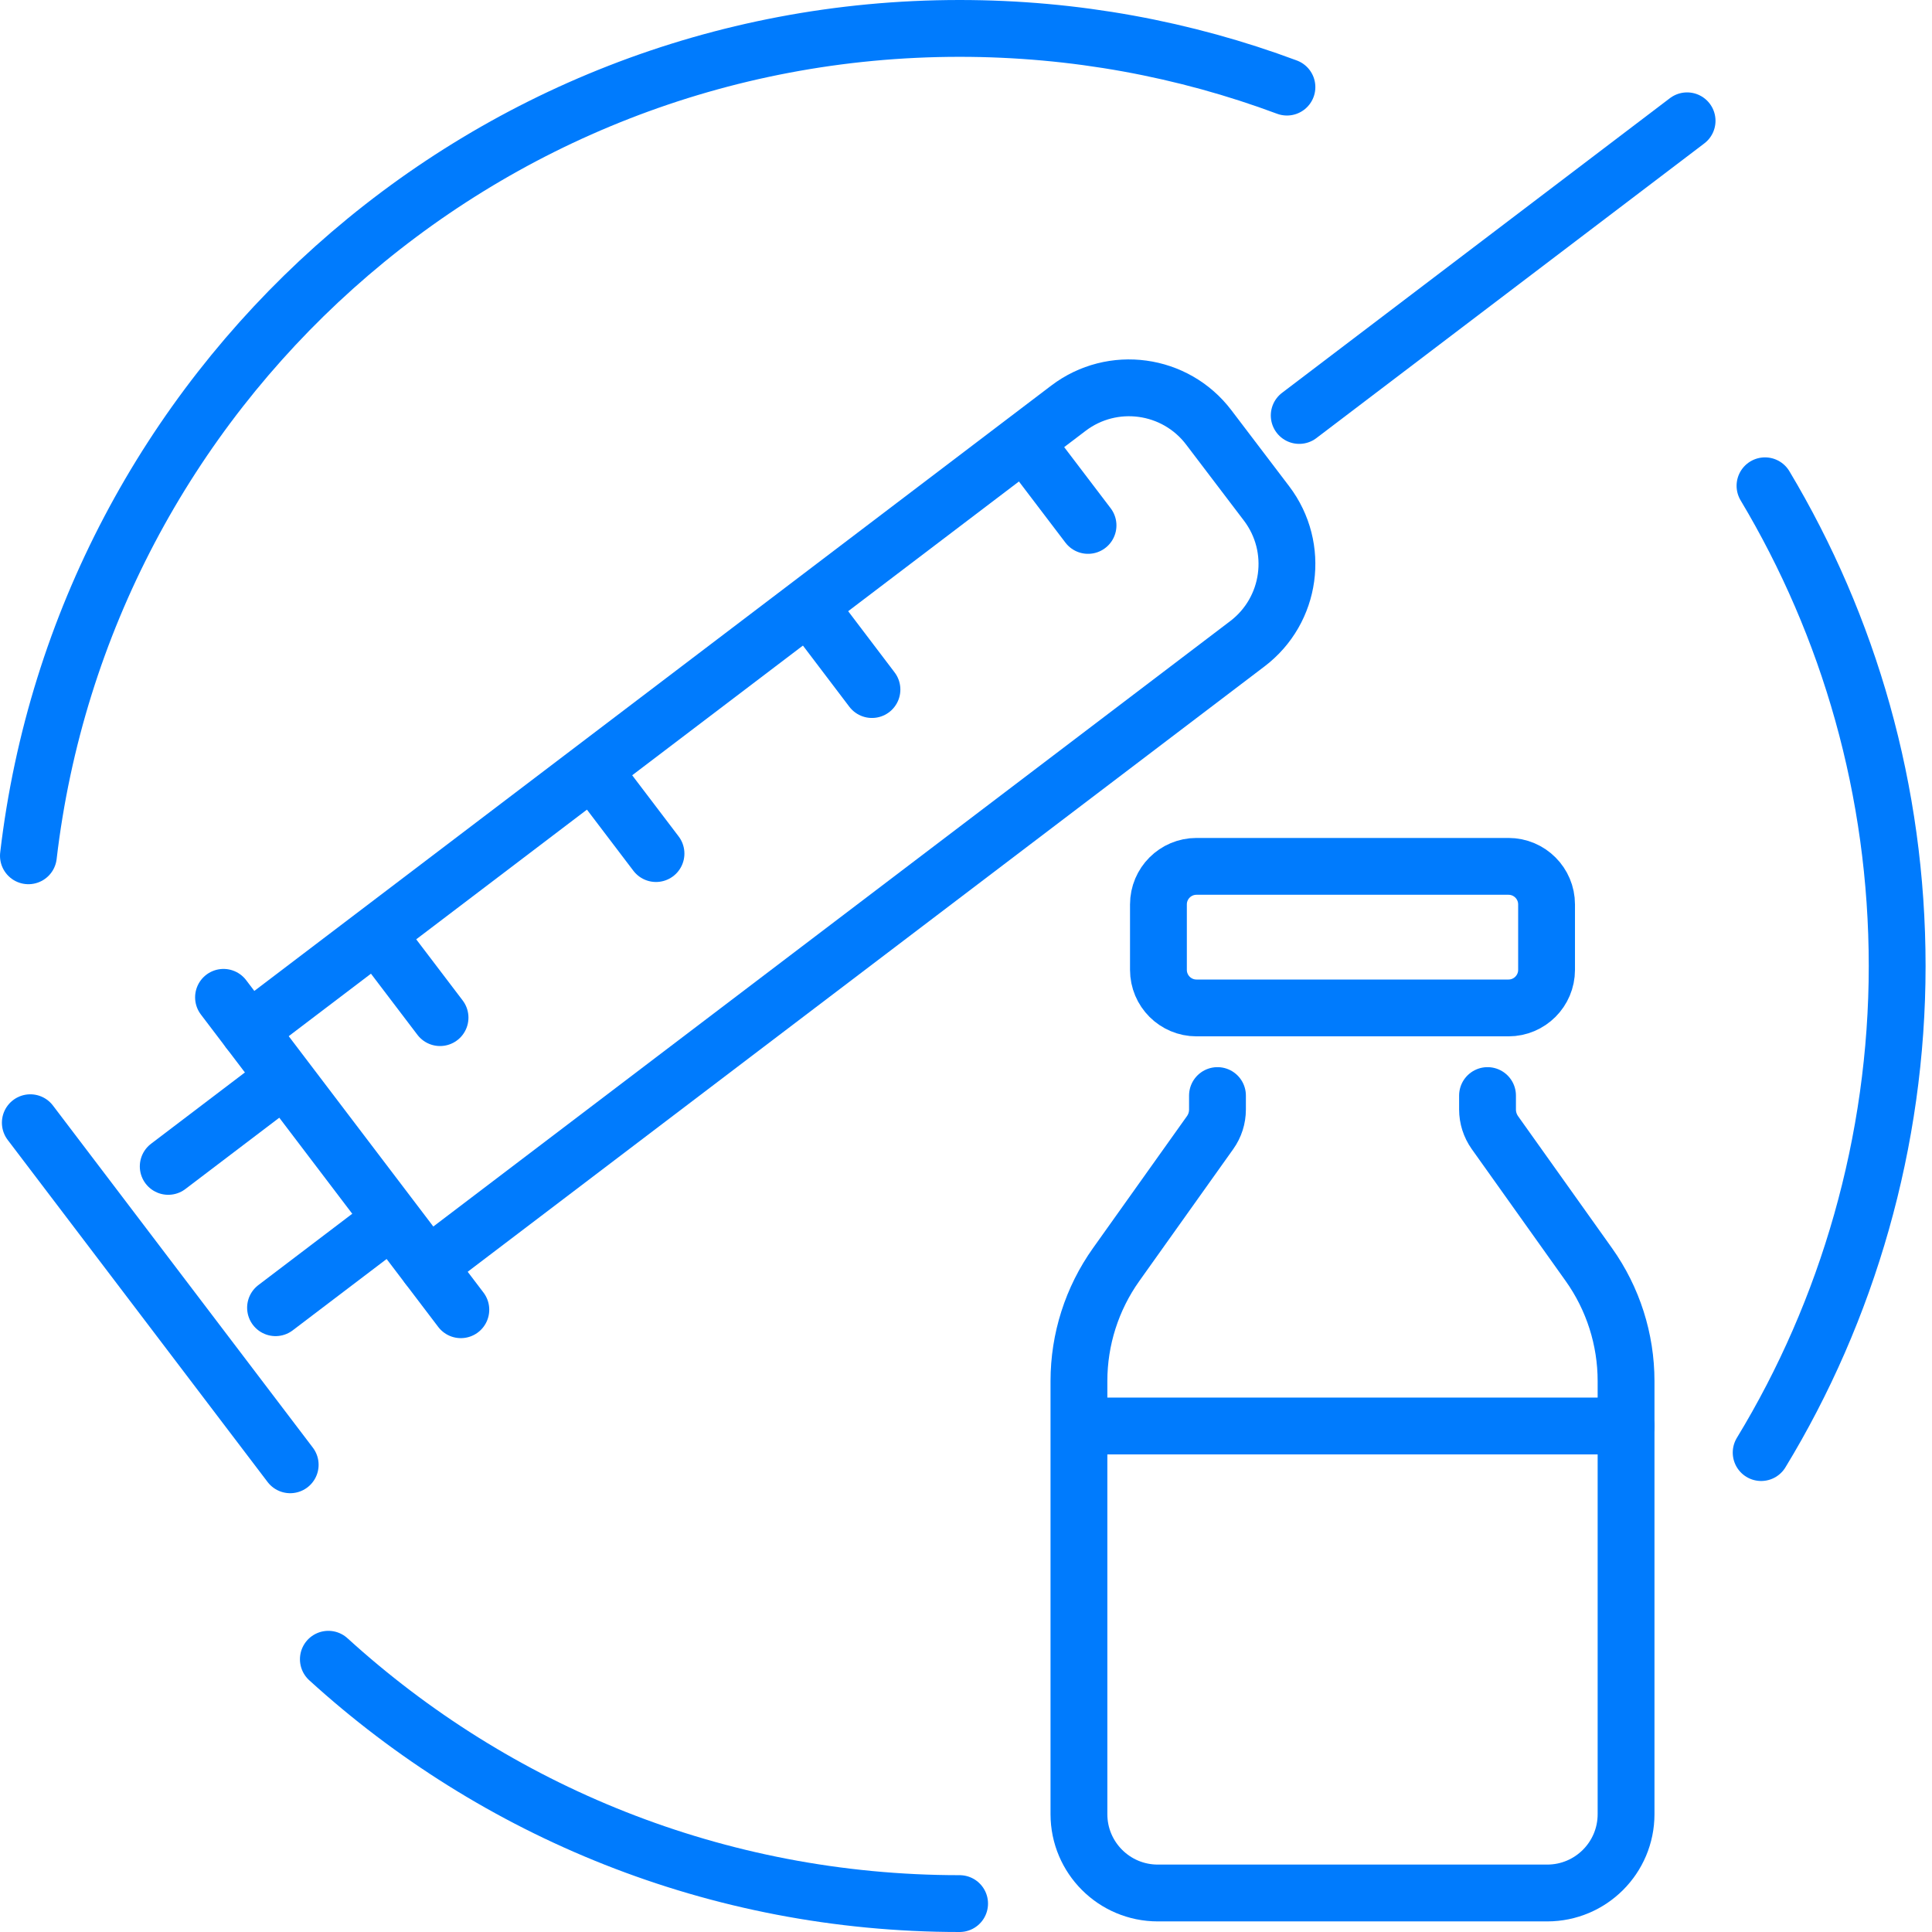
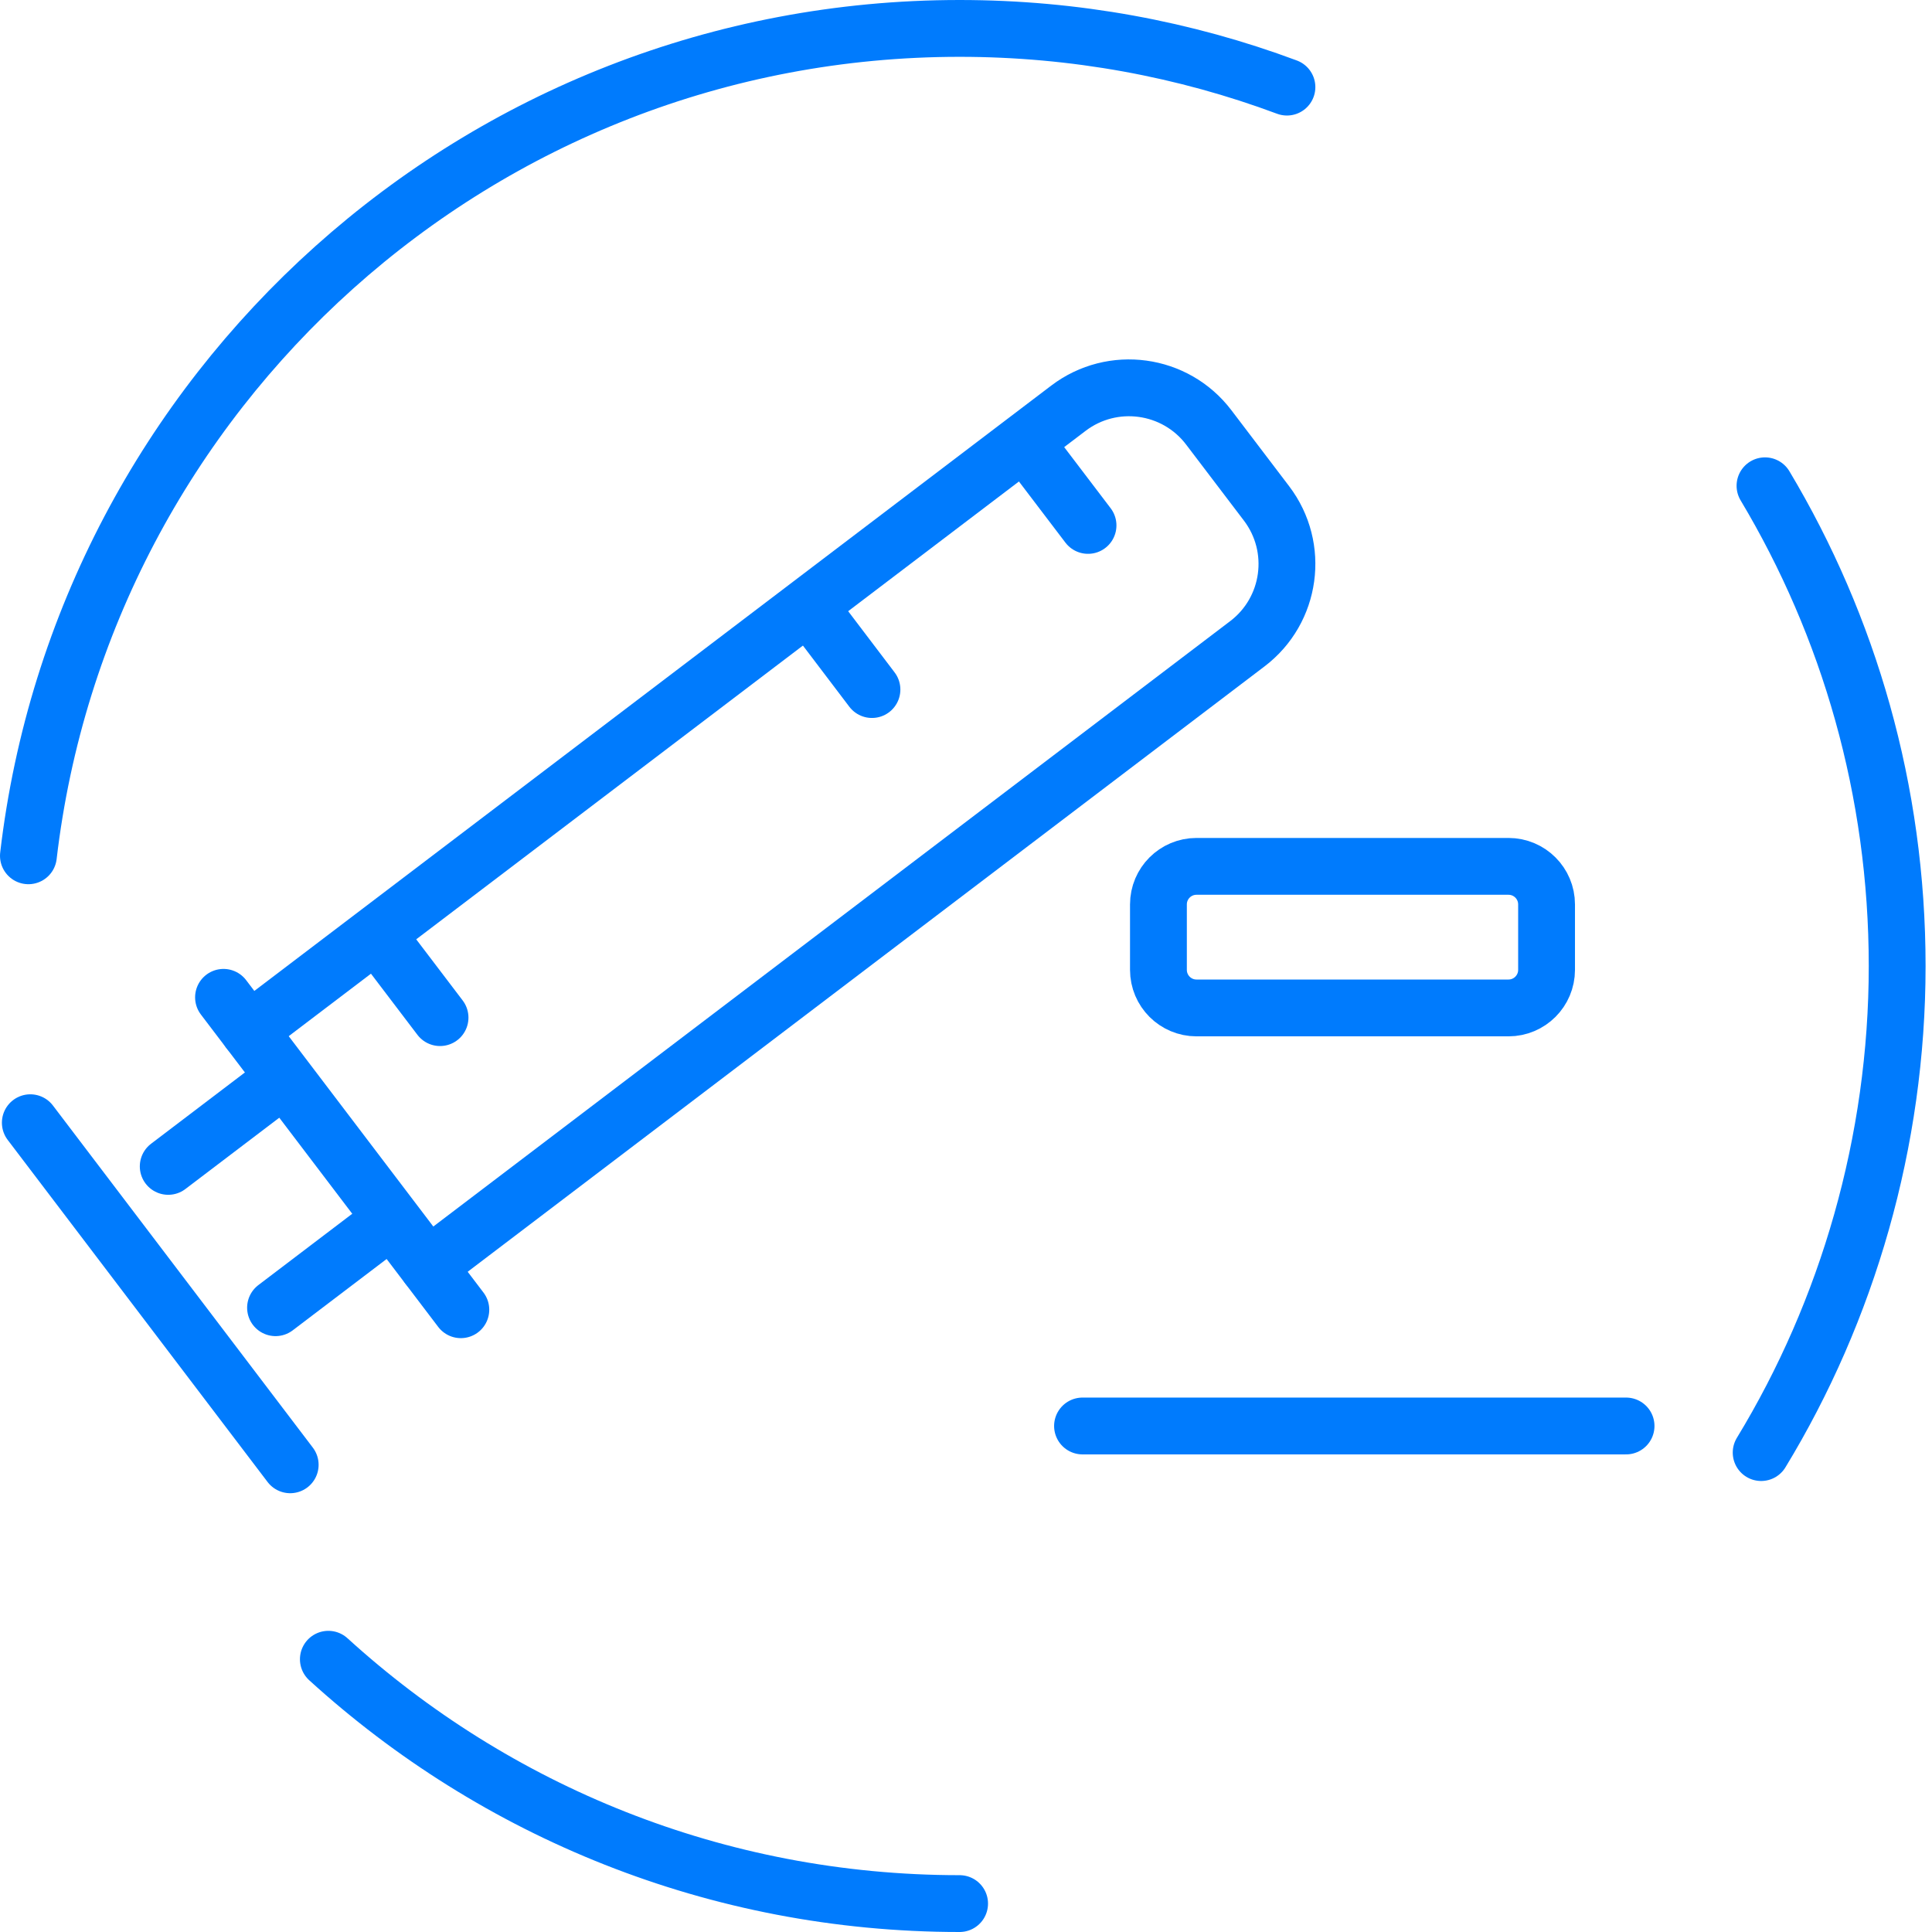
<svg xmlns="http://www.w3.org/2000/svg" width="68" height="68" viewBox="0 0 68 68" fill="none">
  <path d="M15.062 44.569L43.902 22.659C45.453 21.482 45.756 19.27 44.578 17.719L42.545 15.044C41.368 13.493 39.155 13.191 37.605 14.368L8.761 36.278" stroke="#007BFD" stroke-width="2" stroke-linecap="round" stroke-linejoin="round" />
-   <path d="M45.728 14.623L59.38 4.252" stroke="#007BFD" stroke-width="2" stroke-linecap="round" stroke-linejoin="round" />
  <path d="M13.604 43.06L9.698 46.027" stroke="#007BFD" stroke-width="2" stroke-linecap="round" stroke-linejoin="round" />
  <path d="M5.921 41.053L9.827 38.086" stroke="#007BFD" stroke-width="2" stroke-linecap="round" stroke-linejoin="round" />
  <path d="M10.214 51.556L1.067 39.516" stroke="#007BFD" stroke-width="2" stroke-linecap="round" stroke-linejoin="round" />
  <path d="M36.093 15.597L38.295 18.493" stroke="#007BFD" stroke-width="2" stroke-linecap="round" stroke-linejoin="round" />
  <path d="M28.492 21.373L30.69 24.27" stroke="#007BFD" stroke-width="2" stroke-linecap="round" stroke-linejoin="round" />
-   <path d="M20.888 27.146L23.089 30.043" stroke="#007BFD" stroke-width="2" stroke-linecap="round" stroke-linejoin="round" />
  <path d="M13.287 32.921L15.488 35.817" stroke="#007BFD" stroke-width="2" stroke-linecap="round" stroke-linejoin="round" />
  <path d="M16.22 46.098L7.867 35.103" stroke="#007BFD" stroke-width="2" stroke-linecap="round" stroke-linejoin="round" />
-   <path d="M52.356 38.56V39.051C52.356 39.34 52.446 39.623 52.614 39.862L55.923 44.51C56.775 45.708 57.232 47.141 57.232 48.61V63.852C57.232 65.385 55.99 66.627 54.456 66.627H40.751C39.217 66.627 37.975 65.385 37.975 63.852V48.61C37.975 47.141 38.432 45.708 39.284 44.51L42.593 39.862C42.761 39.626 42.851 39.343 42.851 39.051V38.56" stroke="#007BFD" stroke-width="2" stroke-linecap="round" stroke-linejoin="round" />
  <path d="M53.093 30.493H42.113C41.373 30.493 40.773 31.093 40.773 31.833V34.135C40.773 34.876 41.373 35.476 42.113 35.476H53.093C53.834 35.476 54.434 34.876 54.434 34.135V31.833C54.434 31.093 53.834 30.493 53.093 30.493Z" stroke="#007BFD" stroke-width="2" stroke-linecap="round" stroke-linejoin="round" />
  <path d="M38.101 50.19H57.232" stroke="#007BFD" stroke-width="2" stroke-linecap="round" stroke-linejoin="round" />
  <path d="M62.122 17.098C65.077 22.041 66.774 27.823 66.774 34.002C66.774 40.182 65.024 46.135 61.987 51.126" stroke="#007BFD" stroke-width="2" stroke-linecap="round" stroke-linejoin="round" />
  <path d="M1 30.121C2.921 13.724 16.862 1 33.775 1C37.826 1 41.71 1.729 45.296 3.066" stroke="#007BFD" stroke-width="2" stroke-linecap="round" stroke-linejoin="round" />
  <path d="M33.775 67C25.217 67 17.422 63.742 11.557 58.4" stroke="#007BFD" stroke-width="2" stroke-linecap="round" stroke-linejoin="round" />
</svg>